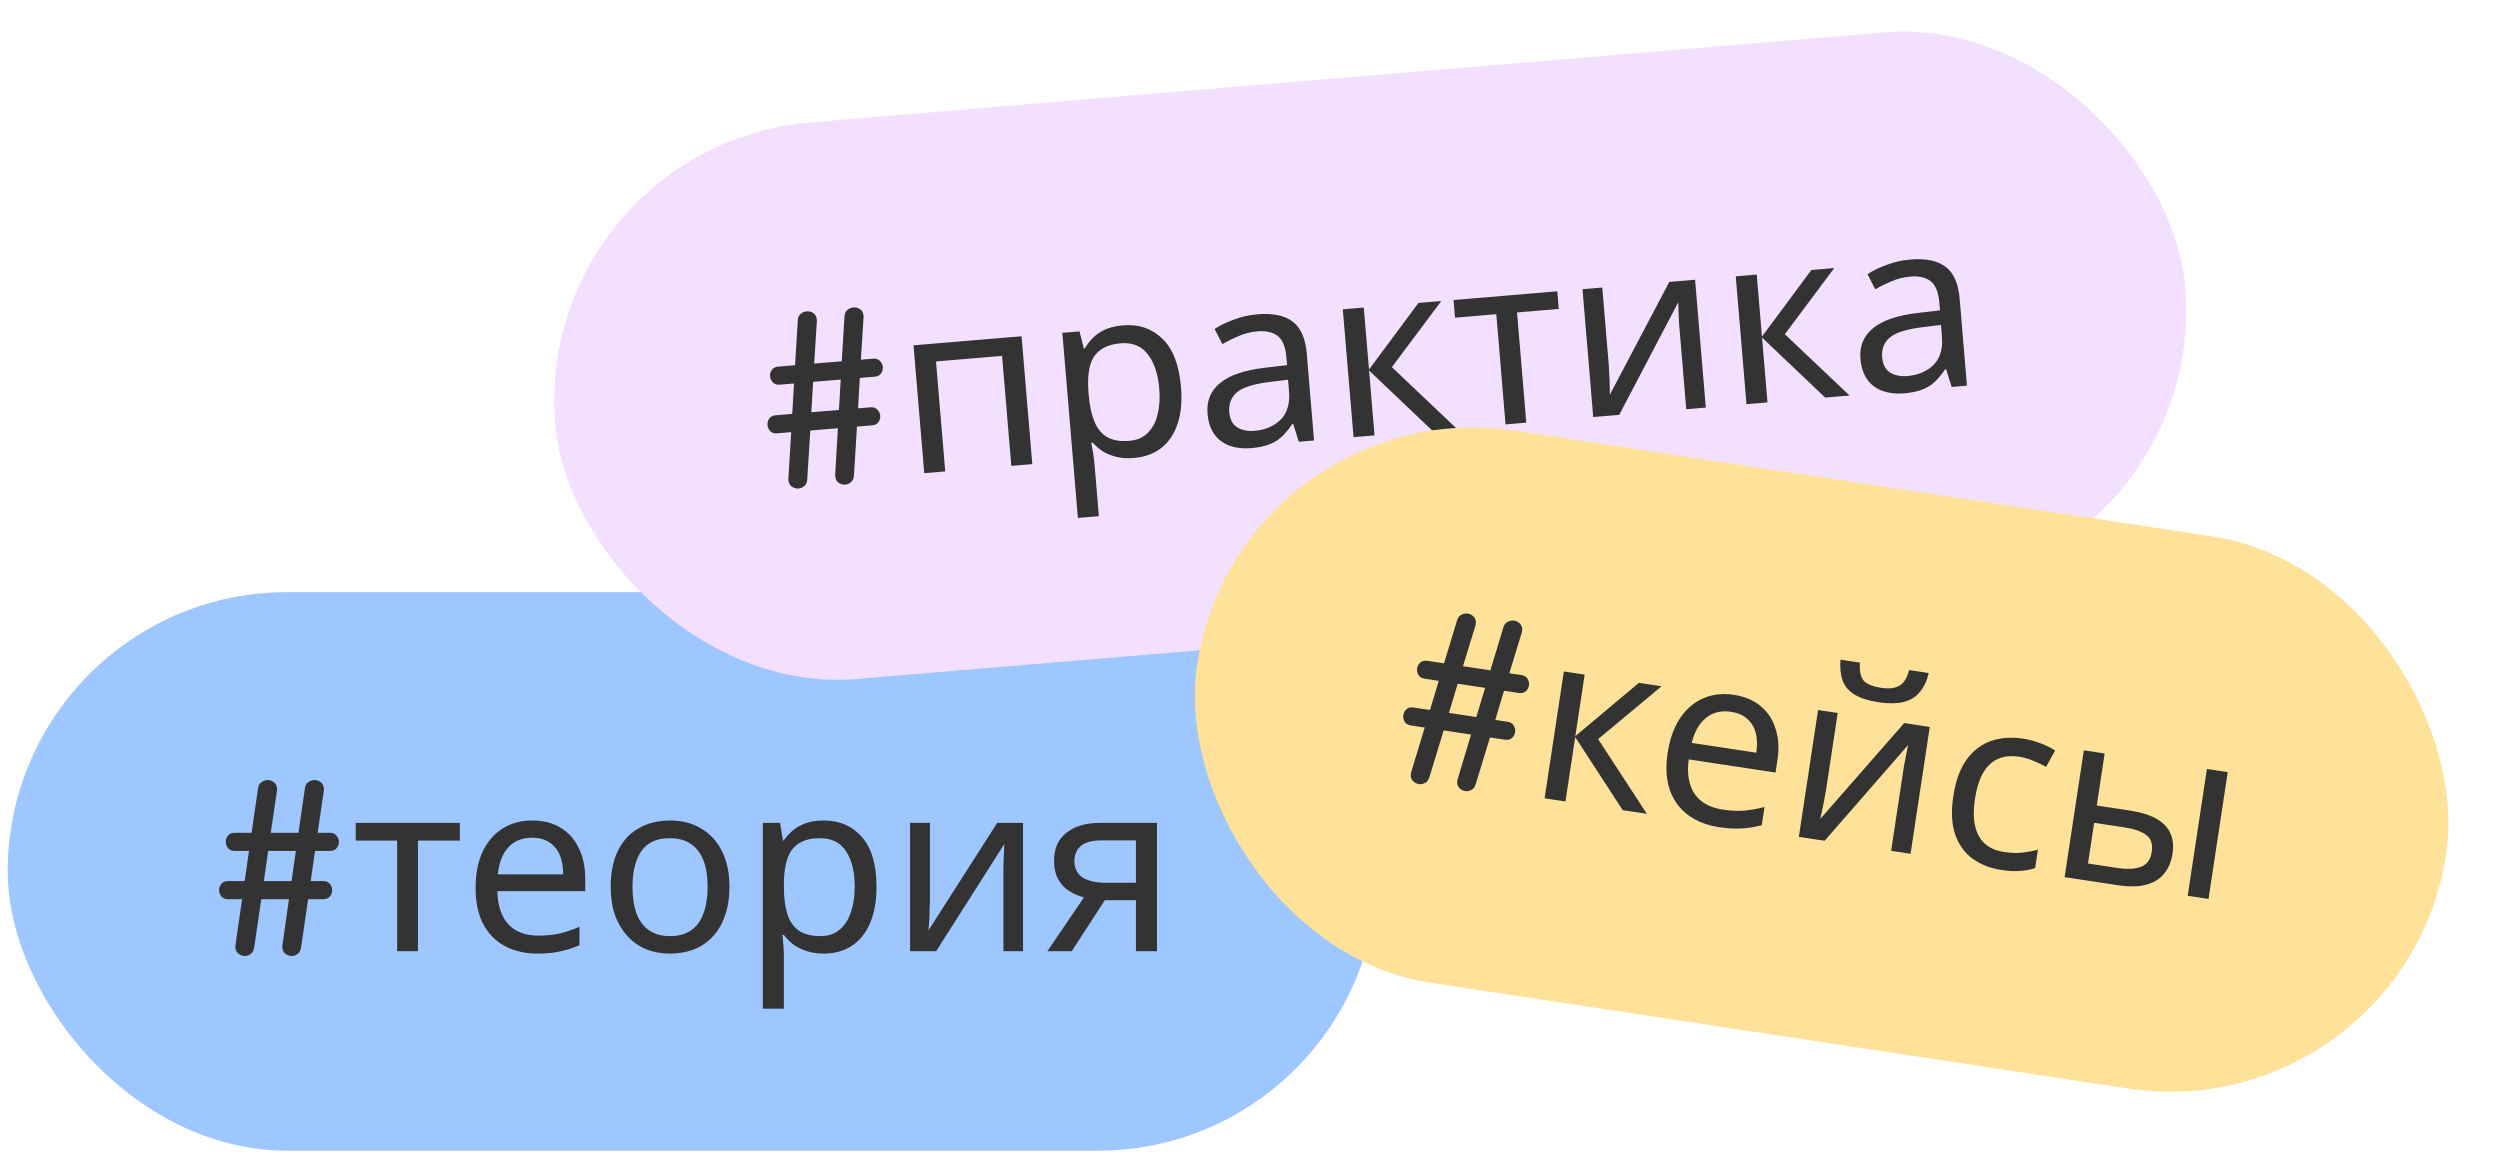
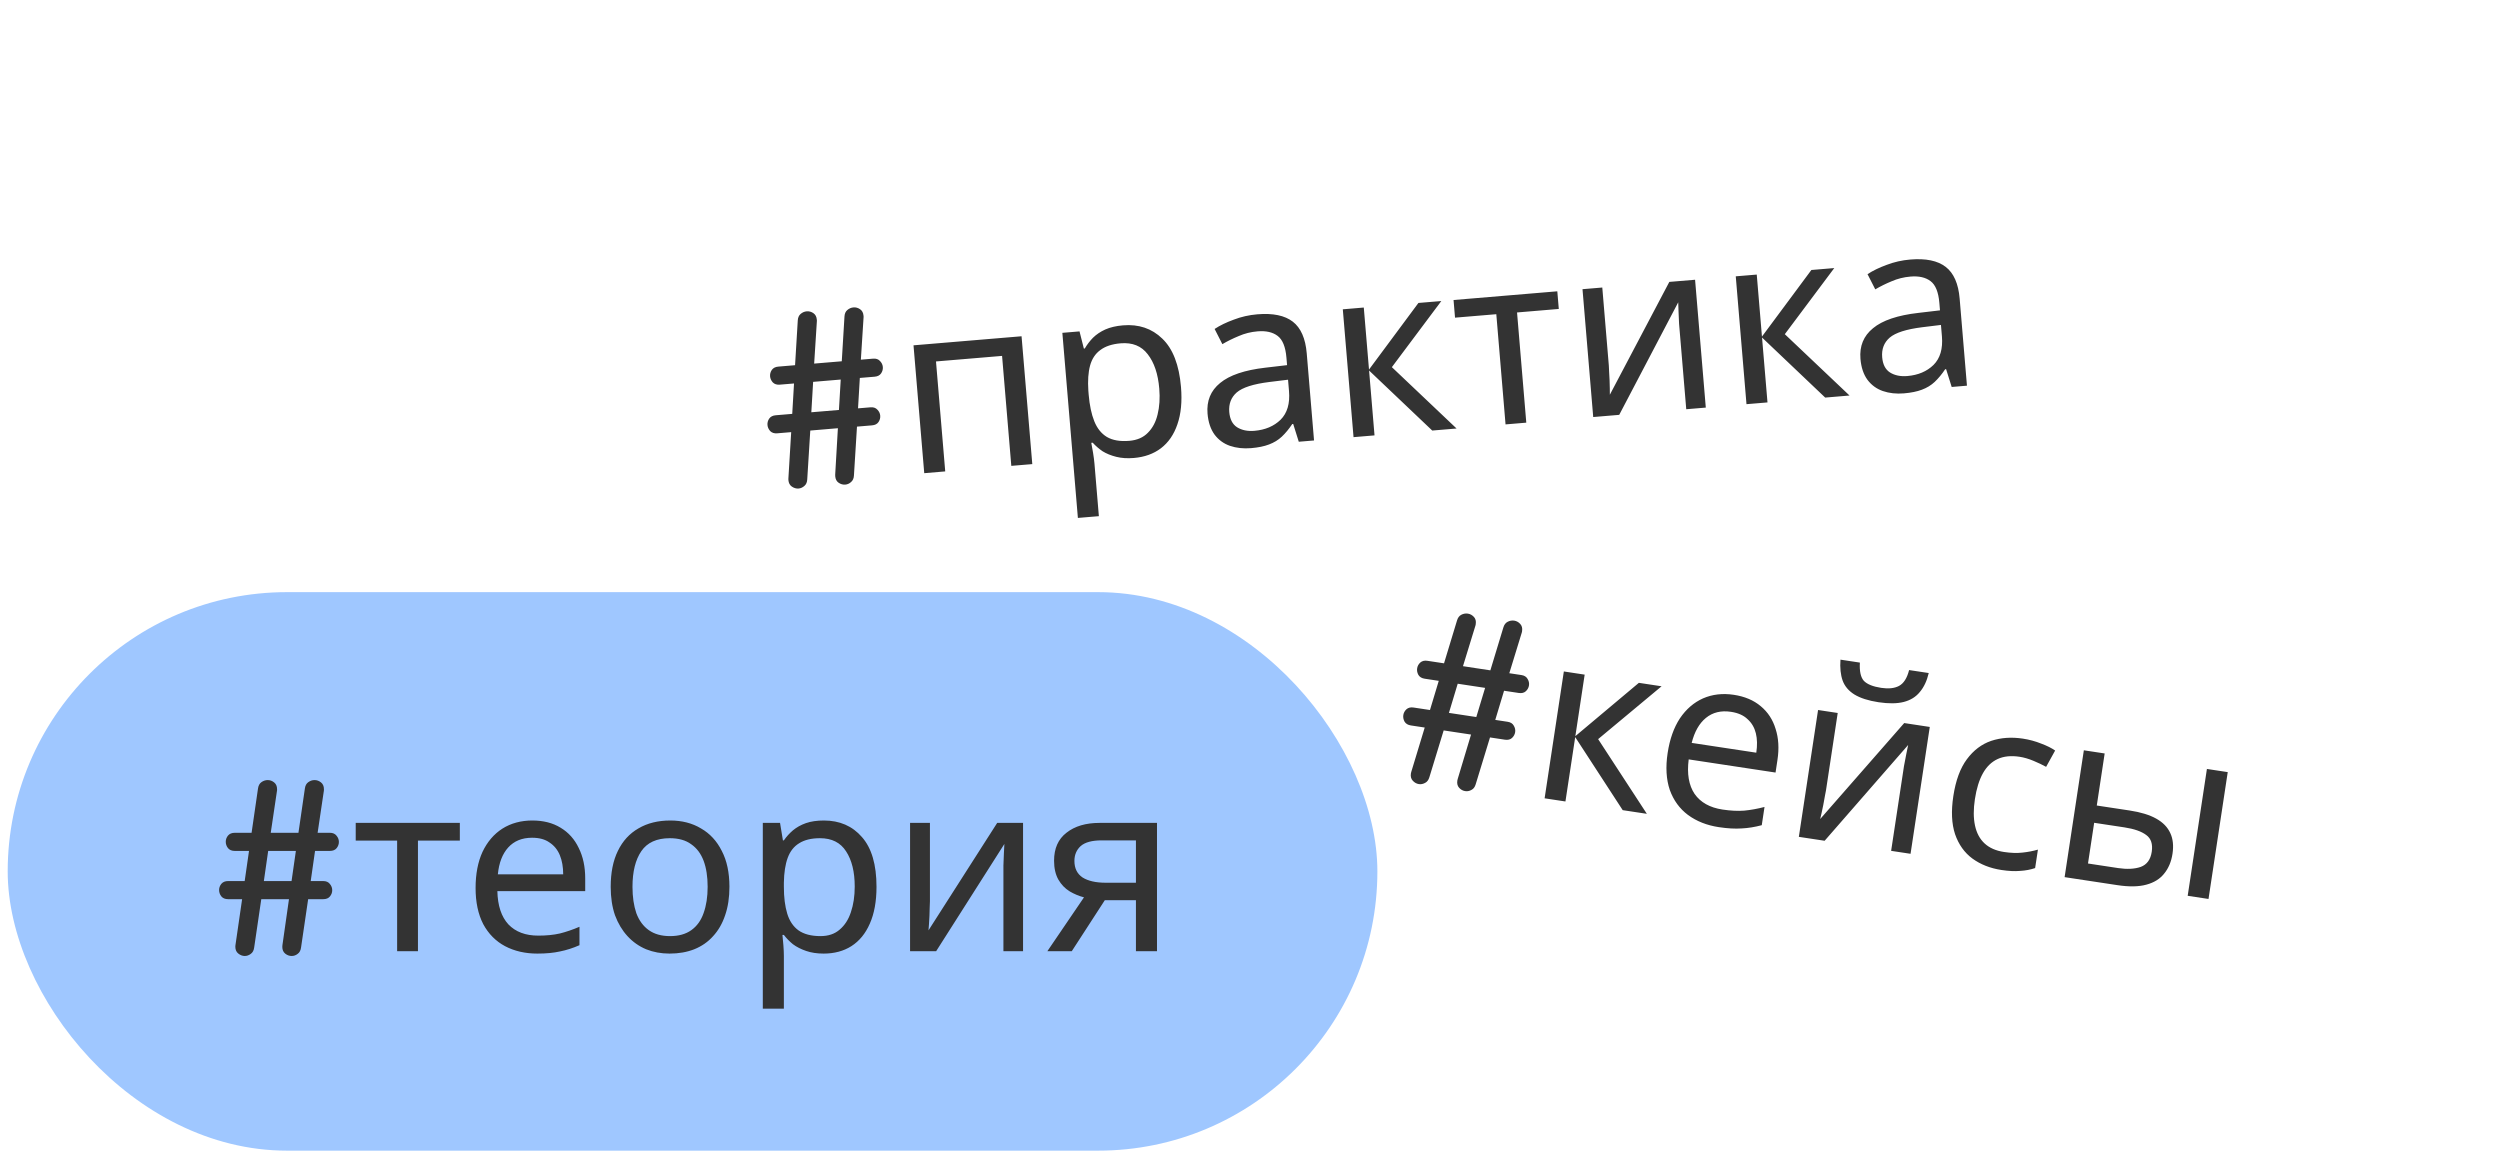
<svg xmlns="http://www.w3.org/2000/svg" width="188" height="87" viewBox="0 0 188 87" fill="none">
  <rect x="0.579" y="44.529" width="103" height="42" rx="21" fill="#9FC7FF" />
  <path d="M21.731 67.618H19.648L19.112 71.266C19.083 71.477 18.998 71.632 18.857 71.732C18.717 71.837 18.567 71.89 18.409 71.89C18.233 71.89 18.069 71.828 17.917 71.705C17.77 71.588 17.697 71.415 17.697 71.187C17.697 71.14 17.7 71.102 17.706 71.073L18.207 67.618H17.152C16.93 67.618 16.76 67.548 16.643 67.407C16.531 67.261 16.476 67.103 16.476 66.933C16.476 66.763 16.531 66.608 16.643 66.467C16.76 66.326 16.93 66.256 17.152 66.256H18.4L18.726 63.989H17.653C17.431 63.989 17.261 63.918 17.144 63.778C17.032 63.631 16.977 63.473 16.977 63.303C16.977 63.133 17.032 62.978 17.144 62.837C17.261 62.697 17.431 62.626 17.653 62.626H18.919L19.402 59.295C19.432 59.078 19.517 58.92 19.657 58.821C19.804 58.715 19.962 58.662 20.132 58.662C20.308 58.662 20.469 58.721 20.615 58.838C20.762 58.955 20.835 59.125 20.835 59.348C20.835 59.371 20.835 59.395 20.835 59.418C20.835 59.442 20.832 59.465 20.826 59.489L20.36 62.626H22.443L22.927 59.295C22.956 59.078 23.041 58.92 23.182 58.821C23.328 58.715 23.486 58.662 23.656 58.662C23.832 58.662 23.993 58.721 24.14 58.838C24.286 58.955 24.359 59.125 24.359 59.348C24.359 59.371 24.359 59.395 24.359 59.418C24.359 59.442 24.356 59.465 24.351 59.489L23.885 62.626H24.808C25.03 62.626 25.197 62.7 25.309 62.846C25.426 62.987 25.484 63.142 25.484 63.312C25.484 63.482 25.429 63.637 25.317 63.778C25.206 63.918 25.036 63.989 24.808 63.989H23.691L23.366 66.256H24.307C24.529 66.256 24.696 66.329 24.808 66.476C24.925 66.617 24.983 66.772 24.983 66.942C24.983 67.112 24.928 67.267 24.816 67.407C24.705 67.548 24.535 67.618 24.307 67.618H23.173L22.637 71.266C22.607 71.477 22.523 71.632 22.382 71.732C22.247 71.837 22.098 71.89 21.934 71.89C21.758 71.89 21.597 71.831 21.45 71.714C21.304 71.597 21.23 71.427 21.23 71.204C21.23 71.146 21.233 71.102 21.239 71.073L21.731 67.618ZM19.842 66.256H21.925L22.25 63.989H20.167L19.842 66.256ZM34.58 63.214H31.43V71.529H29.864V63.214H26.75V61.882H34.58V63.214ZM40.03 61.702C40.858 61.702 41.566 61.882 42.154 62.242C42.754 62.602 43.21 63.111 43.522 63.772C43.846 64.419 44.008 65.181 44.008 66.058V67.011H37.402C37.426 68.103 37.702 68.938 38.23 69.513C38.77 70.078 39.52 70.359 40.48 70.359C41.092 70.359 41.632 70.305 42.1 70.198C42.58 70.078 43.072 69.909 43.576 69.694V71.079C43.084 71.296 42.598 71.451 42.118 71.547C41.638 71.656 41.068 71.71 40.408 71.71C39.496 71.71 38.686 71.523 37.978 71.151C37.282 70.779 36.736 70.228 36.34 69.496C35.956 68.751 35.764 67.846 35.764 66.778C35.764 65.722 35.938 64.816 36.286 64.059C36.646 63.303 37.144 62.721 37.78 62.313C38.428 61.906 39.178 61.702 40.03 61.702ZM40.012 62.998C39.256 62.998 38.656 63.243 38.212 63.736C37.78 64.216 37.522 64.888 37.438 65.751H42.352C42.352 65.2 42.268 64.719 42.1 64.311C41.932 63.904 41.674 63.586 41.326 63.358C40.99 63.117 40.552 62.998 40.012 62.998ZM54.853 66.688C54.853 67.492 54.745 68.206 54.529 68.829C54.325 69.442 54.025 69.963 53.629 70.395C53.245 70.828 52.771 71.157 52.207 71.385C51.655 71.602 51.037 71.71 50.353 71.71C49.717 71.71 49.129 71.602 48.589 71.385C48.049 71.157 47.581 70.828 47.185 70.395C46.789 69.963 46.477 69.442 46.249 68.829C46.033 68.206 45.925 67.492 45.925 66.688C45.925 65.62 46.105 64.719 46.465 63.987C46.825 63.243 47.341 62.679 48.013 62.295C48.685 61.9 49.483 61.702 50.407 61.702C51.283 61.702 52.051 61.9 52.711 62.295C53.383 62.679 53.905 63.243 54.277 63.987C54.661 64.719 54.853 65.62 54.853 66.688ZM47.563 66.688C47.563 67.444 47.659 68.103 47.851 68.668C48.055 69.219 48.367 69.645 48.787 69.945C49.207 70.246 49.741 70.395 50.389 70.395C51.037 70.395 51.571 70.246 51.991 69.945C52.411 69.645 52.717 69.219 52.909 68.668C53.113 68.103 53.215 67.444 53.215 66.688C53.215 65.919 53.113 65.266 52.909 64.725C52.705 64.186 52.393 63.772 51.973 63.483C51.565 63.184 51.031 63.033 50.371 63.033C49.387 63.033 48.673 63.358 48.229 64.005C47.785 64.653 47.563 65.547 47.563 66.688ZM61.953 61.702C63.141 61.702 64.095 62.115 64.815 62.944C65.547 63.772 65.913 65.019 65.913 66.688C65.913 67.779 65.745 68.704 65.409 69.46C65.085 70.204 64.623 70.767 64.023 71.151C63.435 71.523 62.739 71.71 61.935 71.71C61.443 71.71 61.005 71.644 60.621 71.511C60.237 71.379 59.907 71.212 59.631 71.007C59.367 70.791 59.139 70.558 58.947 70.305H58.839C58.863 70.51 58.887 70.767 58.911 71.079C58.935 71.391 58.947 71.662 58.947 71.889V75.85H57.363V61.882H58.659L58.875 63.196H58.947C59.139 62.919 59.367 62.667 59.631 62.44C59.907 62.212 60.231 62.032 60.603 61.9C60.987 61.767 61.437 61.702 61.953 61.702ZM61.665 63.033C61.017 63.033 60.495 63.16 60.099 63.411C59.703 63.651 59.415 64.017 59.235 64.51C59.055 65.001 58.959 65.626 58.947 66.382V66.688C58.947 67.48 59.031 68.151 59.199 68.704C59.367 69.255 59.649 69.675 60.045 69.963C60.453 70.251 61.005 70.395 61.701 70.395C62.289 70.395 62.769 70.234 63.141 69.909C63.525 69.585 63.807 69.147 63.987 68.596C64.179 68.031 64.275 67.389 64.275 66.669C64.275 65.566 64.059 64.683 63.627 64.023C63.207 63.364 62.553 63.033 61.665 63.033ZM69.931 67.767C69.931 67.876 69.925 68.031 69.913 68.236C69.913 68.427 69.907 68.638 69.895 68.865C69.883 69.082 69.871 69.291 69.859 69.496C69.847 69.688 69.835 69.844 69.823 69.963L74.989 61.882H76.933V71.529H75.457V65.841C75.457 65.65 75.457 65.397 75.457 65.085C75.469 64.773 75.481 64.468 75.493 64.168C75.505 63.855 75.517 63.621 75.529 63.465L70.399 71.529H68.437V61.882H69.931V67.767ZM80.598 71.529H78.762L81.516 67.48C81.144 67.383 80.784 67.234 80.436 67.029C80.088 66.814 79.806 66.519 79.59 66.147C79.374 65.763 79.266 65.29 79.266 64.725C79.266 63.801 79.578 63.099 80.202 62.62C80.826 62.127 81.654 61.882 82.686 61.882H87.006V71.529H85.422V67.695H83.082L80.598 71.529ZM80.796 64.743C80.796 65.296 81 65.71 81.408 65.986C81.828 66.249 82.41 66.382 83.154 66.382H85.422V63.196H82.848C82.116 63.196 81.588 63.34 81.264 63.627C80.952 63.916 80.796 64.287 80.796 64.743Z" fill="#333333" />
-   <rect x="40" y="10.963" width="123" height="42" rx="21" transform="rotate(-4.796 40 10.963)" fill="#F3E0FF" />
  <path d="M63.009 32.202L60.933 32.377L60.704 36.056C60.693 36.269 60.621 36.431 60.489 36.542C60.358 36.658 60.213 36.724 60.056 36.737C59.88 36.752 59.712 36.704 59.55 36.594C59.394 36.489 59.306 36.323 59.287 36.096C59.283 36.049 59.283 36.011 59.287 35.981L59.497 32.497L58.446 32.585C58.224 32.604 58.049 32.548 57.92 32.418C57.797 32.281 57.728 32.128 57.714 31.959C57.7 31.789 57.743 31.63 57.842 31.481C57.947 31.331 58.11 31.246 58.332 31.228L59.576 31.123L59.71 28.837L58.642 28.926C58.42 28.945 58.245 28.889 58.116 28.759C57.993 28.622 57.924 28.469 57.91 28.3C57.896 28.13 57.938 27.971 58.038 27.822C58.142 27.672 58.306 27.587 58.528 27.569L59.789 27.463L59.992 24.103C60.003 23.885 60.075 23.72 60.206 23.609C60.344 23.491 60.497 23.426 60.666 23.412C60.841 23.397 61.007 23.442 61.163 23.546C61.318 23.651 61.406 23.814 61.424 24.036C61.426 24.059 61.428 24.083 61.43 24.106C61.432 24.129 61.431 24.153 61.427 24.177L61.225 27.342L63.301 27.168L63.504 23.808C63.515 23.59 63.587 23.425 63.719 23.314C63.856 23.197 64.009 23.131 64.178 23.117C64.353 23.102 64.519 23.147 64.675 23.252C64.831 23.356 64.918 23.519 64.936 23.741C64.938 23.765 64.94 23.788 64.942 23.811C64.944 23.835 64.943 23.858 64.939 23.882L64.737 27.048L65.657 26.971C65.879 26.952 66.052 27.011 66.175 27.148C66.303 27.278 66.375 27.428 66.389 27.597C66.403 27.766 66.361 27.926 66.261 28.075C66.162 28.225 65.999 28.309 65.771 28.328L64.659 28.421L64.524 30.708L65.461 30.63C65.683 30.611 65.856 30.67 65.979 30.807C66.108 30.937 66.179 31.087 66.193 31.256C66.207 31.425 66.165 31.585 66.066 31.734C65.966 31.884 65.803 31.968 65.575 31.987L64.445 32.082L64.216 35.761C64.205 35.974 64.133 36.136 64.001 36.247C63.876 36.363 63.731 36.428 63.568 36.442C63.392 36.457 63.227 36.412 63.071 36.307C62.916 36.203 62.828 36.04 62.81 35.818C62.805 35.759 62.804 35.715 62.807 35.686L63.009 32.202ZM61.012 31.003L63.088 30.829L63.222 28.542L61.147 28.716L61.012 31.003ZM76.821 25.287L77.628 34.901L76.05 35.033L75.356 26.764L70.387 27.181L71.081 35.45L69.503 35.583L68.696 25.968L76.821 25.287ZM84.448 24.466C85.632 24.367 86.617 24.699 87.404 25.464C88.202 26.228 88.671 27.441 88.811 29.103C88.902 30.192 88.812 31.126 88.54 31.908C88.28 32.676 87.867 33.277 87.301 33.71C86.746 34.13 86.068 34.373 85.267 34.44C84.776 34.482 84.335 34.452 83.941 34.353C83.547 34.254 83.204 34.114 82.912 33.934C82.631 33.74 82.384 33.526 82.172 33.291L82.064 33.3C82.105 33.502 82.151 33.757 82.201 34.066C82.251 34.374 82.285 34.642 82.304 34.87L82.635 38.816L81.057 38.948L79.889 25.029L81.18 24.921L81.506 26.212L81.577 26.206C81.746 25.915 81.952 25.645 82.196 25.395C82.452 25.145 82.76 24.939 83.119 24.776C83.491 24.613 83.934 24.509 84.448 24.466ZM84.272 25.817C83.626 25.872 83.117 26.041 82.743 26.325C82.369 26.597 82.112 26.986 81.974 27.491C81.836 27.997 81.793 28.627 81.844 29.381L81.869 29.686C81.936 30.475 82.075 31.138 82.289 31.674C82.503 32.21 82.819 32.605 83.237 32.859C83.668 33.111 84.23 33.209 84.924 33.151C85.51 33.101 85.974 32.9 86.318 32.546C86.674 32.191 86.918 31.731 87.051 31.166C87.195 30.588 87.237 29.94 87.177 29.222C87.085 28.122 86.796 27.262 86.31 26.64C85.837 26.017 85.157 25.743 84.272 25.817ZM94.552 23.636C95.724 23.538 96.612 23.722 97.218 24.189C97.823 24.656 98.173 25.452 98.267 26.576L98.816 33.123L97.668 33.219L97.249 31.882L97.177 31.888C96.931 32.258 96.669 32.575 96.39 32.839C96.122 33.09 95.801 33.286 95.428 33.425C95.066 33.564 94.616 33.656 94.078 33.701C93.504 33.749 92.975 33.691 92.492 33.527C92.02 33.362 91.636 33.081 91.337 32.685C91.038 32.276 90.862 31.749 90.807 31.104C90.727 30.147 91.042 29.38 91.752 28.802C92.462 28.213 93.597 27.829 95.16 27.649L96.788 27.459L96.739 26.885C96.672 26.084 96.452 25.542 96.079 25.26C95.706 24.978 95.203 24.864 94.569 24.917C94.067 24.959 93.595 25.077 93.154 25.271C92.712 25.453 92.301 25.655 91.922 25.88L91.339 24.737C91.738 24.474 92.219 24.241 92.779 24.038C93.339 23.822 93.93 23.688 94.552 23.636ZM95.449 28.727C94.257 28.875 93.442 29.136 93.004 29.51C92.578 29.883 92.39 30.375 92.441 30.985C92.486 31.523 92.681 31.904 93.025 32.128C93.381 32.351 93.816 32.441 94.33 32.398C95.143 32.329 95.8 32.051 96.301 31.564C96.801 31.064 97.012 30.348 96.934 29.415L96.861 28.554L95.449 28.727ZM106.665 22.782L108.387 22.638L104.668 27.61L109.534 32.224L107.705 32.377L102.955 27.863L103.364 32.741L101.786 32.874L100.979 23.26L102.557 23.127L102.949 27.791L106.665 22.782ZM117.221 23.233L114.082 23.497L114.777 31.784L113.217 31.915L112.522 23.628L109.418 23.888L109.307 22.561L117.11 21.906L117.221 23.233ZM120.984 27.488C120.993 27.595 121.001 27.751 121.006 27.956C121.022 28.147 121.033 28.357 121.04 28.585C121.046 28.801 121.052 29.011 121.057 29.216C121.061 29.408 121.062 29.564 121.06 29.685L125.533 21.199L127.47 21.037L128.276 30.651L126.806 30.774L126.33 25.106C126.314 24.915 126.293 24.664 126.267 24.353C126.253 24.041 126.239 23.735 126.226 23.435C126.212 23.123 126.204 22.889 126.203 22.733L121.765 31.197L119.81 31.361L119.004 21.747L120.492 21.622L120.984 27.488ZM136.215 20.303L137.937 20.159L134.218 25.131L139.085 29.744L137.255 29.898L132.505 25.383L132.915 30.262L131.336 30.394L130.529 20.78L132.108 20.648L132.499 25.311L136.215 20.303ZM143.651 19.517C144.823 19.418 145.711 19.603 146.317 20.07C146.922 20.537 147.272 21.332 147.366 22.456L147.915 29.003L146.767 29.1L146.348 27.762L146.276 27.768C146.03 28.138 145.768 28.455 145.489 28.719C145.221 28.971 144.9 29.166 144.527 29.306C144.165 29.444 143.715 29.536 143.177 29.581C142.603 29.63 142.074 29.572 141.591 29.407C141.119 29.242 140.735 28.962 140.436 28.565C140.137 28.157 139.96 27.63 139.906 26.984C139.826 26.027 140.141 25.26 140.851 24.683C141.56 24.093 142.696 23.709 144.259 23.53L145.887 23.339L145.838 22.765C145.771 21.964 145.551 21.422 145.178 21.141C144.805 20.859 144.302 20.744 143.668 20.798C143.166 20.84 142.694 20.958 142.253 21.151C141.81 21.333 141.4 21.536 141.021 21.76L140.438 20.617C140.837 20.355 141.318 20.122 141.878 19.918C142.438 19.703 143.029 19.569 143.651 19.517ZM144.548 24.608C143.356 24.756 142.541 25.017 142.103 25.391C141.676 25.764 141.489 26.255 141.54 26.865C141.585 27.403 141.78 27.784 142.124 28.008C142.48 28.231 142.915 28.321 143.429 28.278C144.242 28.21 144.899 27.932 145.4 27.444C145.9 26.945 146.111 26.229 146.033 25.296L145.96 24.435L144.548 24.608Z" fill="#333333" />
-   <rect x="93.17" y="29.241" width="95" height="42" rx="21" transform="rotate(8.62 93.17 29.241)" fill="#FFE299" />
  <path d="M110.623 55.239L108.564 54.927L107.487 58.453C107.426 58.657 107.319 58.797 107.165 58.875C107.01 58.958 106.855 58.988 106.698 58.964C106.524 58.938 106.371 58.852 106.239 58.708C106.112 58.57 106.065 58.388 106.1 58.162C106.107 58.116 106.115 58.079 106.126 58.051L107.139 54.711L106.096 54.553C105.876 54.519 105.718 54.424 105.623 54.268C105.535 54.106 105.504 53.941 105.529 53.773C105.555 53.605 105.633 53.46 105.764 53.338C105.901 53.216 106.08 53.172 106.3 53.206L107.534 53.393L108.195 51.199L107.135 51.039C106.915 51.005 106.758 50.91 106.663 50.754C106.575 50.592 106.543 50.428 106.569 50.26C106.594 50.092 106.673 49.946 106.804 49.824C106.941 49.703 107.119 49.658 107.339 49.692L108.591 49.882L109.568 46.66C109.629 46.451 109.737 46.307 109.891 46.23C110.052 46.147 110.216 46.119 110.384 46.144C110.558 46.171 110.708 46.253 110.836 46.391C110.963 46.528 111.01 46.707 110.976 46.927C110.973 46.951 110.969 46.974 110.966 46.997C110.962 47.02 110.956 47.043 110.947 47.065L110.016 50.097L112.075 50.41L113.052 47.189C113.114 46.979 113.222 46.835 113.376 46.758C113.536 46.675 113.701 46.647 113.869 46.672C114.042 46.699 114.193 46.781 114.32 46.919C114.447 47.056 114.494 47.236 114.461 47.456C114.457 47.479 114.454 47.502 114.45 47.525C114.447 47.548 114.441 47.571 114.431 47.593L113.5 50.626L114.413 50.764C114.633 50.797 114.787 50.895 114.875 51.056C114.97 51.213 115.005 51.375 114.979 51.543C114.954 51.711 114.875 51.856 114.744 51.979C114.613 52.101 114.435 52.145 114.209 52.111L113.105 51.944L112.444 54.137L113.373 54.278C113.594 54.311 113.748 54.409 113.836 54.57C113.931 54.727 113.965 54.889 113.94 55.057C113.914 55.225 113.836 55.37 113.705 55.493C113.574 55.615 113.395 55.659 113.169 55.625L112.048 55.455L110.971 58.981C110.911 59.185 110.804 59.326 110.65 59.403C110.501 59.487 110.345 59.517 110.183 59.492C110.009 59.466 109.858 59.384 109.731 59.246C109.604 59.108 109.557 58.929 109.59 58.709C109.599 58.651 109.609 58.608 109.619 58.58L110.623 55.239ZM108.959 53.609L111.018 53.921L111.68 51.728L109.62 51.416L108.959 53.609ZM123.243 51.349L124.951 51.608L120.18 55.582L123.843 61.199L122.028 60.924L118.455 55.43L117.721 60.271L116.155 60.033L117.601 50.494L119.167 50.732L118.466 55.359L123.243 51.349ZM130.384 52.25C131.203 52.374 131.876 52.658 132.403 53.102C132.943 53.548 133.317 54.121 133.527 54.82C133.75 55.509 133.796 56.287 133.664 57.153L133.521 58.096L126.99 57.106C126.85 58.19 126.998 59.055 127.434 59.704C127.883 60.343 128.582 60.734 129.532 60.878C130.137 60.969 130.679 60.997 131.158 60.96C131.65 60.914 132.162 60.821 132.692 60.683L132.485 62.054C131.966 62.193 131.462 62.275 130.973 62.298C130.482 62.333 129.911 62.301 129.258 62.202C128.356 62.065 127.583 61.76 126.939 61.286C126.307 60.814 125.85 60.186 125.568 59.403C125.3 58.61 125.246 57.685 125.406 56.629C125.564 55.585 125.872 54.716 126.329 54.02C126.798 53.327 127.378 52.826 128.068 52.518C128.77 52.212 129.542 52.122 130.384 52.25ZM130.172 53.529C129.425 53.415 128.795 53.569 128.282 53.989C127.783 54.398 127.427 55.024 127.215 55.866L132.073 56.602C132.156 56.057 132.145 55.569 132.04 55.141C131.935 54.712 131.727 54.359 131.417 54.082C131.121 53.794 130.706 53.61 130.172 53.529ZM145.041 50.612C144.904 51.198 144.68 51.674 144.37 52.04C144.072 52.407 143.67 52.656 143.165 52.786C142.659 52.915 142.027 52.923 141.268 52.808C140.497 52.691 139.889 52.495 139.445 52.222C139.013 51.95 138.72 51.602 138.566 51.178C138.413 50.742 138.359 50.218 138.403 49.606L139.863 49.827C139.825 50.477 139.925 50.935 140.164 51.202C140.416 51.459 140.851 51.634 141.468 51.727C142.014 51.81 142.458 51.762 142.801 51.584C143.157 51.395 143.412 50.996 143.564 50.389L145.041 50.612ZM137.314 59.436C137.298 59.543 137.268 59.696 137.226 59.896C137.197 60.086 137.16 60.292 137.114 60.516C137.069 60.728 137.026 60.934 136.984 61.133C136.943 61.322 136.908 61.474 136.878 61.591L143.197 54.374L145.119 54.666L143.673 64.205L142.213 63.984L143.066 58.36C143.095 58.17 143.133 57.921 143.179 57.612C143.238 57.306 143.296 57.005 143.352 56.71C143.411 56.404 143.458 56.174 143.493 56.022L137.213 63.225L135.273 62.931L136.719 53.392L138.196 53.616L137.314 59.436ZM150.508 65.423C149.665 65.295 148.938 65.009 148.326 64.564C147.725 64.121 147.29 63.509 147.02 62.728C146.762 61.948 146.719 60.995 146.89 59.868C147.068 58.693 147.408 57.768 147.911 57.092C148.414 56.416 149.024 55.956 149.741 55.712C150.469 55.471 151.26 55.415 152.115 55.544C152.601 55.618 153.062 55.742 153.496 55.918C153.933 56.081 154.283 56.255 154.546 56.441L153.868 57.667C153.6 57.517 153.283 57.366 152.917 57.214C152.552 57.061 152.203 56.96 151.871 56.909C151.231 56.812 150.682 56.868 150.225 57.078C149.769 57.288 149.399 57.645 149.116 58.148C148.834 58.652 148.632 59.301 148.512 60.096C148.397 60.855 148.399 61.517 148.52 62.081C148.641 62.646 148.882 63.095 149.244 63.429C149.606 63.763 150.09 63.976 150.695 64.068C151.217 64.147 151.682 64.163 152.09 64.115C152.509 64.07 152.897 63.995 153.252 63.891L153.042 65.279C152.696 65.397 152.322 65.467 151.918 65.491C151.523 65.528 151.054 65.506 150.508 65.423ZM155.259 65.961L156.705 56.422L158.271 56.66L157.678 60.575L160.152 60.95C160.982 61.076 161.649 61.28 162.152 61.563C162.656 61.845 163.007 62.208 163.207 62.651C163.409 63.082 163.464 63.6 163.372 64.205C163.282 64.799 163.073 65.295 162.746 65.694C162.43 66.096 161.981 66.373 161.4 66.528C160.83 66.684 160.106 66.696 159.228 66.563L155.259 65.961ZM159.277 65.278C159.953 65.38 160.522 65.351 160.983 65.191C161.447 65.018 161.722 64.641 161.81 64.06C161.898 63.478 161.762 63.057 161.401 62.796C161.042 62.523 160.494 62.331 159.759 62.219L157.481 61.874L157.017 64.935L159.277 65.278ZM164.514 67.364L165.96 57.825L167.526 58.063L166.08 67.602L164.514 67.364Z" fill="#333333" />
</svg>